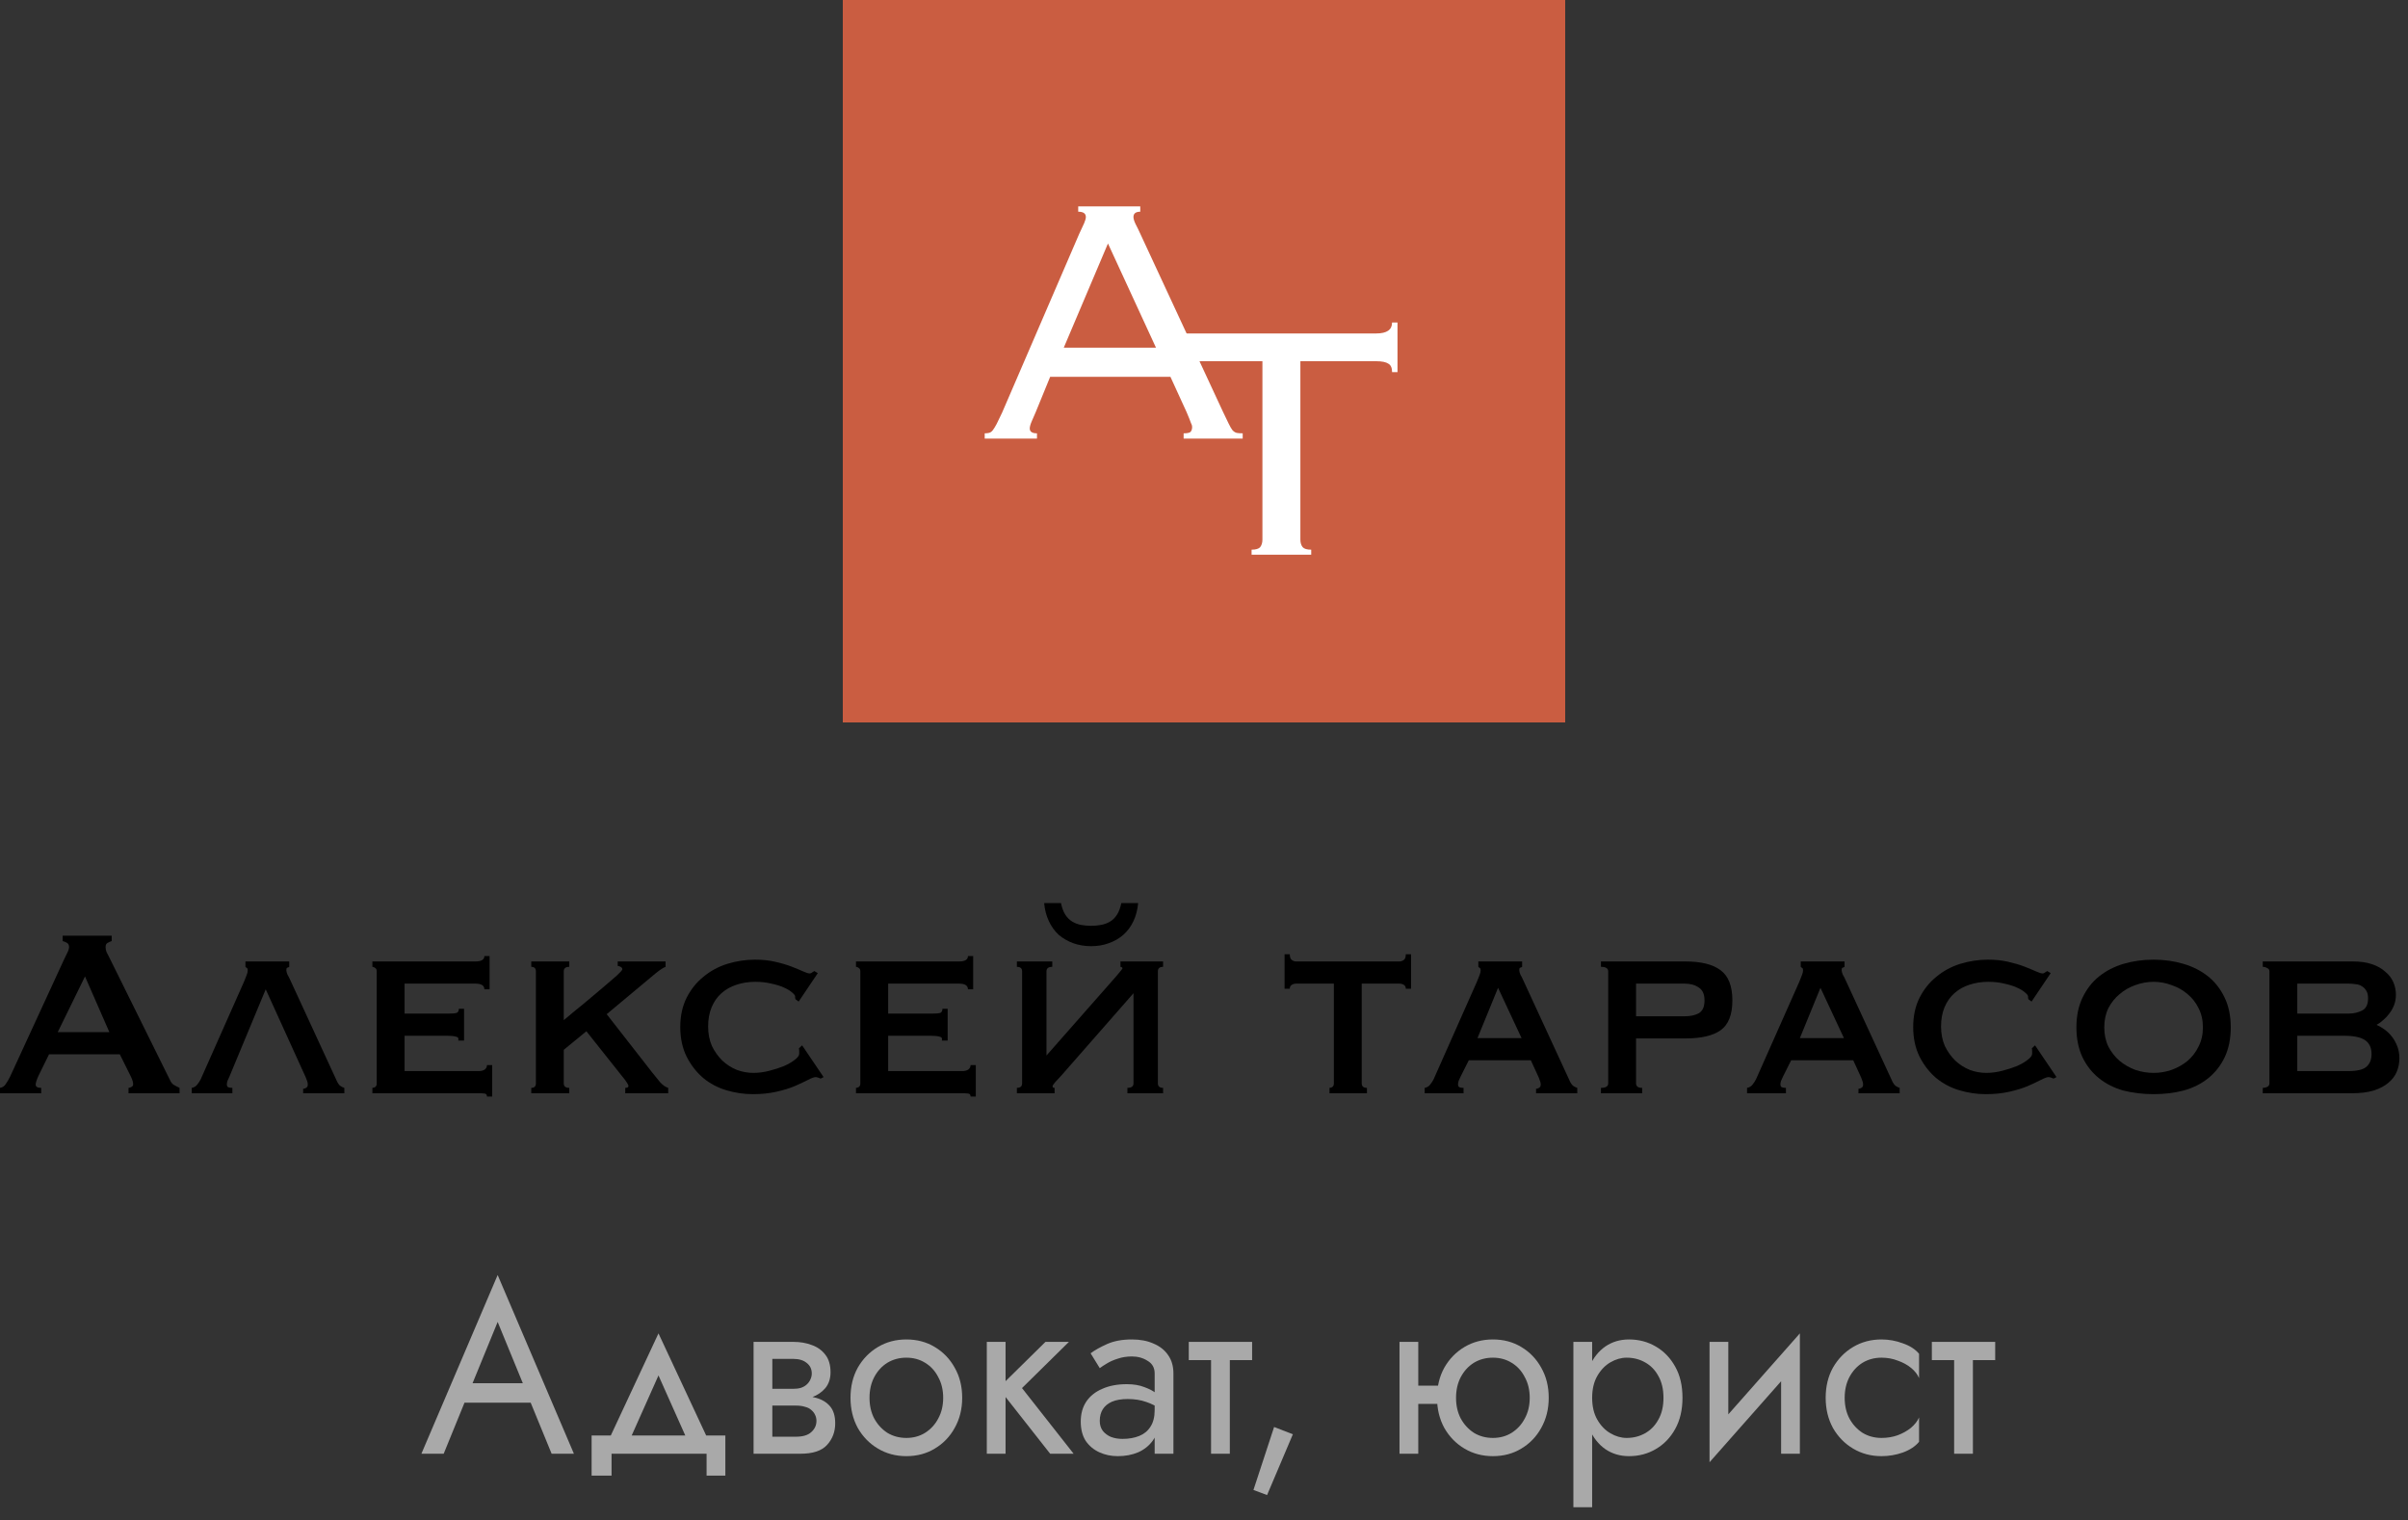
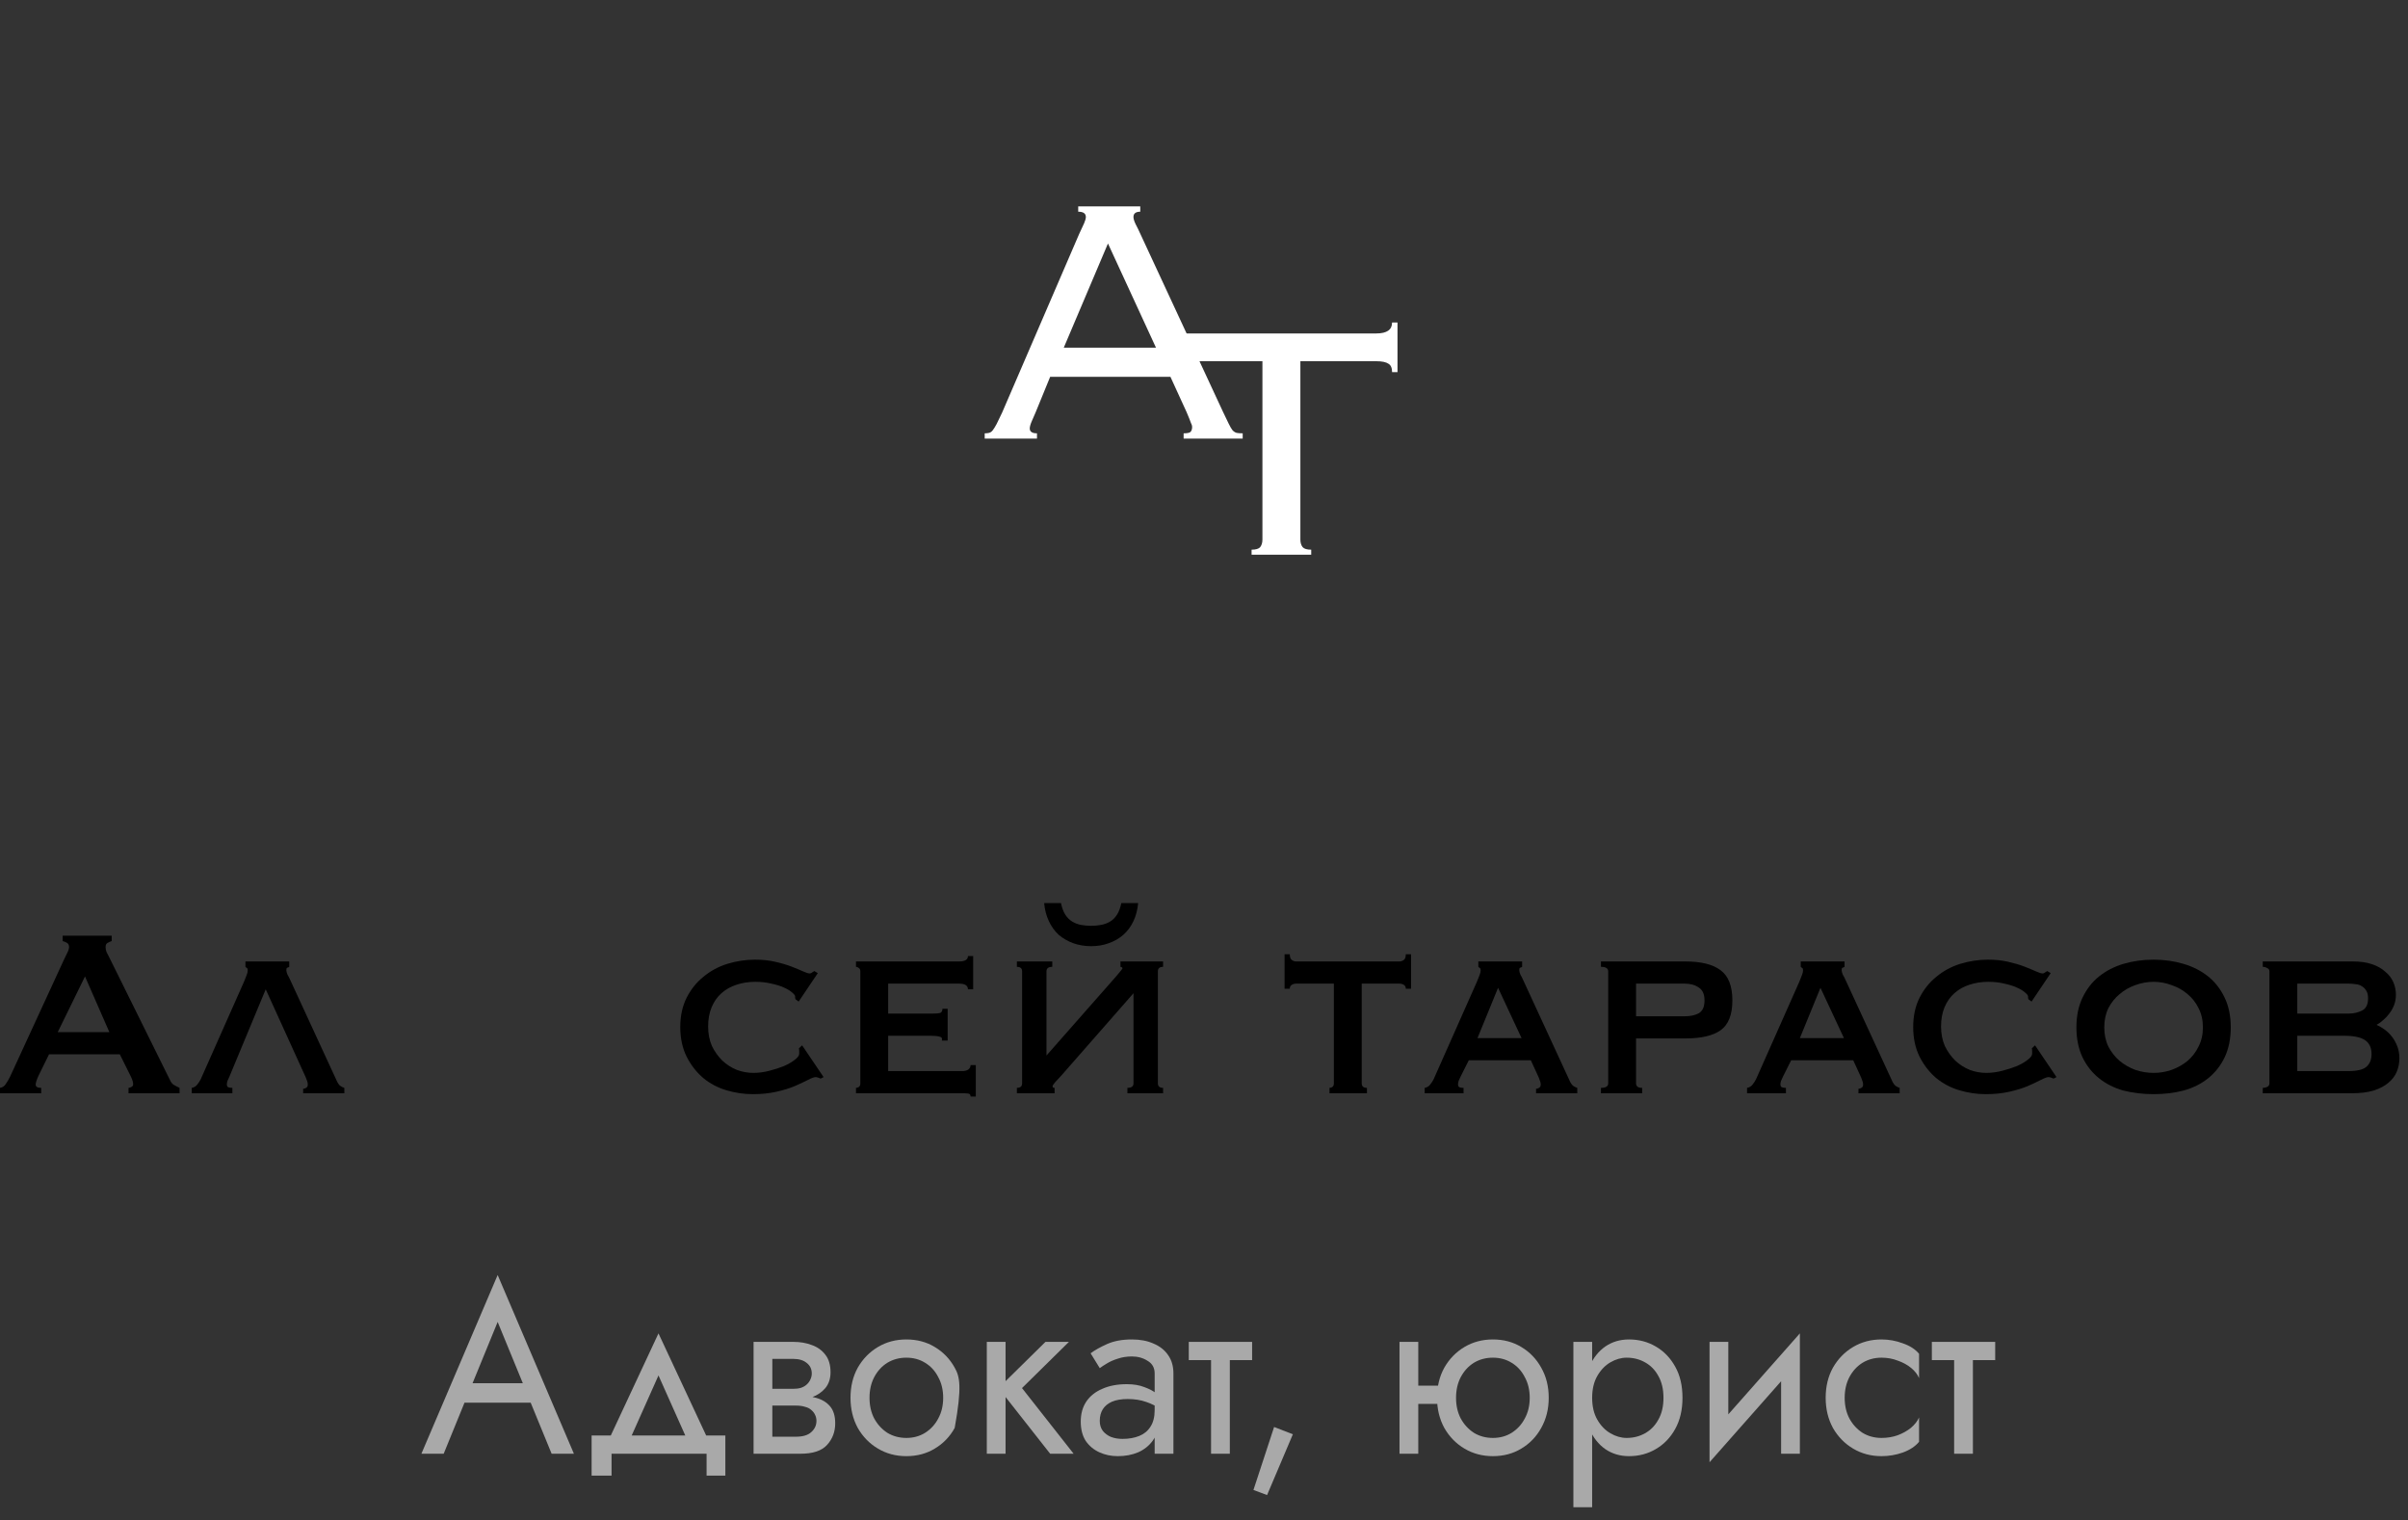
<svg xmlns="http://www.w3.org/2000/svg" width="160" height="101" viewBox="0 0 160 101" fill="none">
  <rect x="0" y="0" width="160" height="101" fill="#333333" stroke="none" />
  <path d="M30.214 93.196H35.982L35.514 91.904H30.681L30.214 93.196ZM33.067 87.832L34.938 92.388L35.062 92.711L36.653 96.589H38.134L33.067 84.714L28 96.589H29.481L31.102 92.614L31.227 92.324L33.067 87.832Z" fill="#A9A9A9" />
  <path d="M43.753 91.387L45.858 96.104H47.261L43.753 88.592L40.245 96.104H41.648L43.753 91.387ZM46.949 96.589V98.043H48.196V95.377H39.31V98.043H40.635V96.589H46.949Z" fill="#A9A9A9" />
  <path d="M50.804 92.711V93.39H52.877C53.116 93.39 53.319 93.417 53.485 93.471C53.662 93.514 53.802 93.584 53.906 93.681C54.021 93.778 54.104 93.885 54.156 94.004C54.218 94.122 54.249 94.257 54.249 94.408C54.249 94.698 54.135 94.946 53.906 95.151C53.688 95.356 53.345 95.458 52.877 95.458H50.804V96.589H53.189C54.01 96.589 54.597 96.395 54.951 96.007C55.315 95.609 55.496 95.129 55.496 94.569C55.496 94.085 55.382 93.708 55.154 93.438C54.925 93.169 54.613 92.981 54.218 92.873C53.823 92.765 53.376 92.711 52.877 92.711H50.804ZM50.804 93.034H52.721C53.168 93.034 53.574 92.97 53.938 92.841C54.312 92.701 54.613 92.496 54.842 92.227C55.07 91.947 55.185 91.597 55.185 91.177C55.185 90.692 55.07 90.304 54.842 90.013C54.613 89.712 54.312 89.496 53.938 89.367C53.574 89.227 53.168 89.157 52.721 89.157H50.804V90.288H52.721C53.096 90.288 53.392 90.38 53.61 90.563C53.828 90.735 53.938 90.967 53.938 91.257C53.938 91.397 53.906 91.532 53.844 91.661C53.792 91.78 53.714 91.887 53.61 91.984C53.506 92.081 53.376 92.157 53.22 92.21C53.075 92.254 52.909 92.275 52.721 92.275H50.804V93.034ZM50.071 89.157V96.589H51.318V89.157H50.071Z" fill="#A9A9A9" />
-   <path d="M56.512 92.873C56.512 93.616 56.673 94.284 56.995 94.876C57.328 95.458 57.775 95.916 58.336 96.249C58.897 96.583 59.526 96.75 60.222 96.75C60.929 96.75 61.558 96.583 62.109 96.249C62.67 95.916 63.112 95.458 63.434 94.876C63.767 94.284 63.933 93.616 63.933 92.873C63.933 92.119 63.767 91.451 63.434 90.87C63.112 90.288 62.67 89.83 62.109 89.496C61.558 89.162 60.929 88.996 60.222 88.996C59.526 88.996 58.897 89.162 58.336 89.496C57.775 89.83 57.328 90.288 56.995 90.87C56.673 91.451 56.512 92.119 56.512 92.873ZM57.775 92.873C57.775 92.356 57.879 91.898 58.087 91.5C58.305 91.09 58.596 90.773 58.959 90.546C59.334 90.32 59.755 90.207 60.222 90.207C60.69 90.207 61.106 90.32 61.469 90.546C61.844 90.773 62.135 91.09 62.343 91.5C62.561 91.898 62.67 92.356 62.67 92.873C62.67 93.39 62.561 93.848 62.343 94.246C62.135 94.645 61.844 94.962 61.469 95.199C61.106 95.425 60.69 95.539 60.222 95.539C59.755 95.539 59.334 95.425 58.959 95.199C58.596 94.962 58.305 94.645 58.087 94.246C57.879 93.848 57.775 93.39 57.775 92.873Z" fill="#A9A9A9" />
+   <path d="M56.512 92.873C56.512 93.616 56.673 94.284 56.995 94.876C57.328 95.458 57.775 95.916 58.336 96.249C58.897 96.583 59.526 96.75 60.222 96.75C60.929 96.75 61.558 96.583 62.109 96.249C62.67 95.916 63.112 95.458 63.434 94.876C63.933 92.119 63.767 91.451 63.434 90.87C63.112 90.288 62.67 89.83 62.109 89.496C61.558 89.162 60.929 88.996 60.222 88.996C59.526 88.996 58.897 89.162 58.336 89.496C57.775 89.83 57.328 90.288 56.995 90.87C56.673 91.451 56.512 92.119 56.512 92.873ZM57.775 92.873C57.775 92.356 57.879 91.898 58.087 91.5C58.305 91.09 58.596 90.773 58.959 90.546C59.334 90.32 59.755 90.207 60.222 90.207C60.69 90.207 61.106 90.32 61.469 90.546C61.844 90.773 62.135 91.09 62.343 91.5C62.561 91.898 62.67 92.356 62.67 92.873C62.67 93.39 62.561 93.848 62.343 94.246C62.135 94.645 61.844 94.962 61.469 95.199C61.106 95.425 60.69 95.539 60.222 95.539C59.755 95.539 59.334 95.425 58.959 95.199C58.596 94.962 58.305 94.645 58.087 94.246C57.879 93.848 57.775 93.39 57.775 92.873Z" fill="#A9A9A9" />
  <path d="M65.568 89.157V96.589H66.815V89.157H65.568ZM69.466 89.157L66.348 92.227L69.778 96.589H71.337L67.907 92.227L71.025 89.157H69.466Z" fill="#A9A9A9" />
  <path d="M73.074 94.408C73.074 94.106 73.141 93.848 73.276 93.632C73.412 93.417 73.614 93.25 73.885 93.131C74.165 93.013 74.513 92.954 74.929 92.954C75.386 92.954 75.797 93.018 76.161 93.148C76.524 93.266 76.883 93.454 77.236 93.713V92.954C77.164 92.857 77.028 92.733 76.831 92.582C76.633 92.421 76.368 92.281 76.036 92.162C75.714 92.033 75.324 91.968 74.867 91.968C74.243 91.968 73.703 92.07 73.245 92.275C72.788 92.469 72.435 92.749 72.185 93.115C71.936 93.481 71.811 93.928 71.811 94.456C71.811 94.962 71.92 95.388 72.138 95.733C72.367 96.066 72.668 96.319 73.043 96.492C73.417 96.664 73.827 96.75 74.274 96.75C74.773 96.75 75.225 96.664 75.631 96.492C76.036 96.309 76.358 96.05 76.597 95.716C76.847 95.372 76.971 94.962 76.971 94.489L76.722 93.681C76.722 94.144 76.628 94.515 76.441 94.795C76.265 95.076 76.015 95.28 75.693 95.409C75.371 95.539 75.002 95.603 74.586 95.603C74.305 95.603 74.051 95.56 73.822 95.474C73.594 95.377 73.412 95.242 73.276 95.07C73.141 94.887 73.074 94.666 73.074 94.408ZM73.074 90.902C73.188 90.816 73.344 90.713 73.541 90.595C73.749 90.466 73.994 90.358 74.274 90.272C74.555 90.175 74.867 90.126 75.21 90.126C75.605 90.126 75.953 90.223 76.254 90.417C76.566 90.6 76.722 90.88 76.722 91.257V96.589H77.969V91.257C77.969 90.773 77.85 90.363 77.611 90.029C77.382 89.696 77.06 89.443 76.644 89.27C76.239 89.087 75.76 88.996 75.21 88.996C74.565 88.996 74.014 89.098 73.557 89.302C73.1 89.507 72.736 89.712 72.466 89.916L73.074 90.902Z" fill="#A9A9A9" />
  <path d="M78.988 89.157V90.369H83.197V89.157H78.988ZM80.469 89.48V96.589H81.716V89.48H80.469Z" fill="#A9A9A9" />
  <path d="M84.658 94.812L83.286 98.996L84.191 99.335L85.905 95.296L84.658 94.812Z" fill="#A9A9A9" />
  <path d="M93.723 93.277H96.373V92.065H93.723V93.277ZM92.99 89.157V96.589H94.237V89.157H92.99ZM95.484 92.873C95.484 93.616 95.645 94.284 95.968 94.876C96.3 95.458 96.747 95.916 97.308 96.249C97.87 96.583 98.499 96.75 99.195 96.75C99.902 96.75 100.53 96.583 101.081 96.249C101.643 95.916 102.084 95.458 102.406 94.876C102.739 94.284 102.905 93.616 102.905 92.873C102.905 92.119 102.739 91.451 102.406 90.87C102.084 90.288 101.643 89.83 101.081 89.496C100.53 89.162 99.902 88.996 99.195 88.996C98.499 88.996 97.87 89.162 97.308 89.496C96.747 89.83 96.3 90.288 95.968 90.87C95.645 91.451 95.484 92.119 95.484 92.873ZM96.747 92.873C96.747 92.356 96.851 91.898 97.059 91.5C97.277 91.09 97.568 90.773 97.932 90.546C98.306 90.32 98.727 90.207 99.195 90.207C99.662 90.207 100.078 90.32 100.442 90.546C100.816 90.773 101.107 91.09 101.315 91.5C101.533 91.898 101.643 92.356 101.643 92.873C101.643 93.39 101.533 93.848 101.315 94.246C101.107 94.645 100.816 94.962 100.442 95.199C100.078 95.425 99.662 95.539 99.195 95.539C98.727 95.539 98.306 95.425 97.932 95.199C97.568 94.962 97.277 94.645 97.059 94.246C96.851 93.848 96.747 93.39 96.747 92.873Z" fill="#A9A9A9" />
  <path d="M105.791 100.143V89.157H104.544V100.143H105.791ZM111.793 92.873C111.793 92.065 111.632 91.376 111.31 90.805C110.988 90.223 110.556 89.776 110.016 89.464C109.486 89.152 108.893 88.996 108.239 88.996C107.646 88.996 107.121 89.152 106.664 89.464C106.217 89.776 105.864 90.223 105.604 90.805C105.354 91.376 105.23 92.065 105.23 92.873C105.23 93.67 105.354 94.359 105.604 94.941C105.864 95.522 106.217 95.969 106.664 96.282C107.121 96.594 107.646 96.75 108.239 96.75C108.893 96.75 109.486 96.594 110.016 96.282C110.556 95.969 110.988 95.522 111.31 94.941C111.632 94.359 111.793 93.67 111.793 92.873ZM110.53 92.873C110.53 93.444 110.416 93.928 110.187 94.327C109.969 94.725 109.673 95.027 109.299 95.232C108.935 95.436 108.53 95.539 108.083 95.539C107.719 95.539 107.36 95.436 107.007 95.232C106.654 95.027 106.363 94.725 106.134 94.327C105.905 93.928 105.791 93.444 105.791 92.873C105.791 92.302 105.905 91.817 106.134 91.419C106.363 91.02 106.654 90.719 107.007 90.514C107.36 90.31 107.719 90.207 108.083 90.207C108.53 90.207 108.935 90.31 109.299 90.514C109.673 90.719 109.969 91.02 110.187 91.419C110.416 91.817 110.53 92.302 110.53 92.873Z" fill="#A9A9A9" />
  <path d="M119.515 90.45L119.593 88.592L113.669 95.296L113.591 97.154L119.515 90.45ZM114.838 89.157H113.591V97.154L114.838 95.377V89.157ZM119.593 88.592L118.346 90.369V96.589H119.593V88.592Z" fill="#A9A9A9" />
  <path d="M122.57 92.873C122.57 92.356 122.674 91.898 122.882 91.5C123.1 91.09 123.391 90.773 123.755 90.546C124.129 90.32 124.55 90.207 125.017 90.207C125.402 90.207 125.76 90.272 126.093 90.401C126.436 90.52 126.732 90.681 126.982 90.886C127.231 91.09 127.408 91.317 127.512 91.564V89.949C127.262 89.647 126.904 89.416 126.436 89.254C125.979 89.082 125.506 88.996 125.017 88.996C124.321 88.996 123.692 89.162 123.131 89.496C122.57 89.83 122.123 90.288 121.79 90.87C121.468 91.451 121.307 92.119 121.307 92.873C121.307 93.616 121.468 94.284 121.79 94.876C122.123 95.458 122.57 95.916 123.131 96.249C123.692 96.583 124.321 96.75 125.017 96.75C125.506 96.75 125.979 96.669 126.436 96.508C126.904 96.336 127.262 96.099 127.512 95.797V94.181C127.408 94.418 127.231 94.645 126.982 94.86C126.732 95.065 126.436 95.232 126.093 95.361C125.76 95.479 125.402 95.539 125.017 95.539C124.55 95.539 124.129 95.425 123.755 95.199C123.391 94.962 123.1 94.645 122.882 94.246C122.674 93.848 122.57 93.39 122.57 92.873Z" fill="#A9A9A9" />
  <path d="M128.362 89.157V90.369H132.571V89.157H128.362ZM129.843 89.48V96.589H131.09V89.48H129.843Z" fill="#A9A9A9" />
-   <path d="M56 0H104V48H56V0Z" fill="#CA5D41" />
  <path d="M76.81 23.101L73.619 16.178L70.682 23.101H76.81ZM68.818 27.383C68.742 27.559 68.658 27.755 68.563 27.97C68.469 28.185 68.422 28.351 68.422 28.468C68.422 28.683 68.582 28.791 68.902 28.791V29.143H65.429V28.791C65.542 28.791 65.636 28.781 65.711 28.762C65.805 28.742 65.89 28.683 65.965 28.586C66.04 28.488 66.125 28.351 66.219 28.175C66.314 27.979 66.436 27.725 66.587 27.412L71.698 15.562C71.849 15.23 71.962 14.985 72.037 14.829C72.112 14.653 72.15 14.516 72.15 14.418C72.15 14.184 71.981 14.066 71.642 14.066V13.714H75.765V14.066C75.464 14.066 75.313 14.184 75.313 14.418C75.313 14.536 75.36 14.692 75.454 14.888C75.549 15.064 75.671 15.318 75.822 15.65L81.244 27.324C81.413 27.676 81.545 27.95 81.639 28.146C81.734 28.341 81.818 28.488 81.894 28.586C81.988 28.683 82.082 28.742 82.176 28.762C82.27 28.781 82.402 28.791 82.571 28.791V29.143H78.646V28.791C78.872 28.791 79.022 28.762 79.098 28.703C79.173 28.625 79.211 28.517 79.211 28.38C79.211 28.282 79.182 28.185 79.126 28.087C79.088 27.97 78.994 27.735 78.844 27.383L77.77 25.037H69.778L68.818 27.383Z" fill="white" />
  <path d="M83.162 36.522C83.442 36.522 83.632 36.466 83.732 36.354C83.832 36.224 83.882 36.056 83.882 35.851V24H78.839C78.459 24 78.189 24.056 78.029 24.168C77.869 24.261 77.789 24.447 77.789 24.727H77.429V21.429H77.789C77.789 21.913 78.139 22.155 78.839 22.155H91.446C92.147 22.155 92.497 21.913 92.497 21.429H92.857V24.727H92.497C92.497 24.447 92.417 24.261 92.257 24.168C92.097 24.056 91.827 24 91.446 24H86.404V35.851C86.404 36.056 86.454 36.224 86.554 36.354C86.654 36.466 86.844 36.522 87.124 36.522V36.857H83.162V36.522Z" fill="white" />
  <path d="M7.267 68.578L5.648 64.876L3.836 68.578H7.267ZM0 72.28C0.167 72.253 0.296 72.167 0.386 72.021C0.488 71.875 0.585 71.709 0.675 71.524L4.241 63.782C4.331 63.609 4.408 63.45 4.472 63.304C4.549 63.158 4.588 63.032 4.588 62.926C4.588 62.793 4.543 62.7 4.453 62.647C4.363 62.594 4.266 62.554 4.164 62.528V62.169H7.421V62.528C7.331 62.554 7.241 62.594 7.151 62.647C7.061 62.687 7.016 62.78 7.016 62.926C7.016 63.032 7.036 63.138 7.074 63.244C7.126 63.35 7.196 63.49 7.286 63.662L11.296 71.763C11.36 71.908 11.443 72.015 11.546 72.081C11.662 72.147 11.79 72.214 11.932 72.28V72.638H8.539V72.28C8.591 72.28 8.655 72.26 8.732 72.22C8.809 72.18 8.848 72.121 8.848 72.041C8.848 71.908 8.796 71.736 8.693 71.524L7.961 70.051H3.258L2.564 71.464C2.435 71.743 2.371 71.942 2.371 72.061C2.371 72.207 2.493 72.28 2.737 72.28V72.638H0V72.28Z" fill="black" />
  <path d="M15.247 71.524C15.195 71.63 15.15 71.729 15.112 71.822C15.086 71.902 15.073 71.975 15.073 72.041C15.073 72.147 15.105 72.214 15.17 72.24C15.234 72.267 15.324 72.28 15.44 72.28V72.638H12.741V72.28C12.895 72.253 13.017 72.18 13.107 72.061C13.21 71.928 13.287 71.809 13.339 71.703L16.211 65.234C16.288 65.049 16.346 64.903 16.384 64.797C16.436 64.677 16.461 64.564 16.461 64.458C16.461 64.379 16.442 64.332 16.403 64.319C16.378 64.292 16.346 64.266 16.307 64.239V63.881H19.218V64.239C19.179 64.266 19.134 64.286 19.083 64.299C19.044 64.312 19.025 64.365 19.025 64.458C19.025 64.538 19.051 64.637 19.102 64.757C19.166 64.863 19.23 64.989 19.295 65.135L22.417 71.902C22.482 72.021 22.552 72.108 22.63 72.16C22.707 72.214 22.79 72.253 22.88 72.28V72.638H20.143V72.34C20.207 72.34 20.271 72.32 20.336 72.28C20.413 72.24 20.451 72.167 20.451 72.061C20.451 71.981 20.439 71.908 20.413 71.842C20.387 71.776 20.355 71.689 20.316 71.583L17.656 65.732L15.247 71.524Z" fill="black" />
-   <path d="M32.184 65.732C32.184 65.48 31.985 65.354 31.586 65.354H26.883V67.344H29.851C30.07 67.344 30.23 67.331 30.333 67.304C30.436 67.264 30.488 67.172 30.488 67.026H30.834V69.135H30.449C30.488 68.989 30.436 68.903 30.295 68.877C30.153 68.837 29.954 68.817 29.697 68.817H26.883V71.165H31.817C31.972 71.165 32.1 71.132 32.203 71.066C32.306 70.986 32.357 70.887 32.357 70.767H32.704V72.857H32.357C32.357 72.738 32.306 72.671 32.203 72.658C32.1 72.645 31.972 72.638 31.817 72.638H24.743V72.28C24.808 72.28 24.872 72.26 24.936 72.22C25 72.167 25.032 72.088 25.032 71.981V64.538C25.032 64.432 25 64.359 24.936 64.319C24.872 64.266 24.808 64.239 24.743 64.239V63.881H31.586C31.985 63.881 32.184 63.762 32.184 63.523H32.531V65.732H32.184Z" fill="black" />
-   <path d="M37.459 71.981C37.459 72.18 37.581 72.28 37.825 72.28V72.638H35.3V72.28C35.505 72.28 35.608 72.18 35.608 71.981V64.538C35.608 64.339 35.505 64.239 35.3 64.239V63.881H37.825V64.239C37.581 64.239 37.459 64.339 37.459 64.538V67.782C37.896 67.41 38.346 67.039 38.808 66.667C39.271 66.283 39.688 65.931 40.061 65.613C40.434 65.294 40.742 65.029 40.986 64.817C41.23 64.591 41.352 64.452 41.352 64.398C41.352 64.332 41.314 64.279 41.237 64.239C41.173 64.2 41.108 64.18 41.044 64.18V63.881H44.224V64.239C44.07 64.292 43.839 64.445 43.531 64.697L40.312 67.384L43.357 71.285C43.511 71.484 43.678 71.689 43.858 71.902C44.038 72.101 44.218 72.227 44.398 72.28V72.638H41.545V72.28C41.687 72.28 41.757 72.24 41.757 72.16C41.757 72.108 41.725 72.034 41.661 71.942C41.609 71.849 41.5 71.703 41.333 71.504L38.962 68.518L37.459 69.752V71.981Z" fill="black" />
  <path d="M52.854 66.389C52.854 66.362 52.847 66.336 52.834 66.309C52.834 66.283 52.834 66.249 52.834 66.21C52.834 66.143 52.77 66.057 52.642 65.951C52.513 65.832 52.327 65.719 52.083 65.613C51.851 65.506 51.575 65.42 51.254 65.354C50.932 65.274 50.579 65.234 50.194 65.234C49.731 65.234 49.307 65.301 48.921 65.433C48.549 65.553 48.221 65.739 47.938 65.991C47.656 66.243 47.437 66.555 47.283 66.926C47.129 67.298 47.052 67.722 47.052 68.2C47.052 68.678 47.135 69.109 47.302 69.494C47.482 69.865 47.713 70.19 47.996 70.469C48.279 70.734 48.6 70.94 48.96 71.086C49.32 71.219 49.686 71.285 50.059 71.285C50.406 71.285 50.759 71.238 51.119 71.145C51.479 71.053 51.806 70.947 52.102 70.827C52.397 70.694 52.635 70.555 52.815 70.409C53.008 70.263 53.104 70.13 53.104 70.011V69.852C53.104 69.772 53.098 69.706 53.085 69.653L53.297 69.454L54.723 71.564L54.531 71.663C54.376 71.597 54.267 71.564 54.203 71.564C54.1 71.564 53.933 71.623 53.702 71.743C53.47 71.862 53.175 72.001 52.815 72.16C52.468 72.306 52.057 72.433 51.581 72.539C51.119 72.645 50.598 72.698 50.02 72.698C49.429 72.698 48.844 72.612 48.266 72.439C47.688 72.267 47.174 71.995 46.724 71.623C46.274 71.238 45.908 70.767 45.625 70.21C45.343 69.639 45.201 68.983 45.201 68.24C45.201 67.497 45.343 66.847 45.625 66.289C45.908 65.732 46.281 65.268 46.743 64.896C47.206 64.511 47.733 64.226 48.324 64.04C48.928 63.855 49.545 63.762 50.174 63.762C50.663 63.762 51.106 63.808 51.504 63.901C51.916 63.994 52.275 64.1 52.584 64.219C52.892 64.339 53.149 64.445 53.355 64.538C53.56 64.631 53.708 64.677 53.798 64.677C53.862 64.677 53.914 64.657 53.952 64.617C54.004 64.578 54.055 64.544 54.106 64.518L54.338 64.657L53.066 66.548L52.854 66.389Z" fill="black" />
  <path d="M64.316 65.732C64.316 65.48 64.117 65.354 63.719 65.354H59.015V67.344H61.984C62.202 67.344 62.363 67.331 62.466 67.304C62.569 67.264 62.62 67.172 62.62 67.026H62.967V69.135H62.581C62.62 68.989 62.569 68.903 62.427 68.877C62.286 68.837 62.087 68.817 61.83 68.817H59.015V71.165H63.95C64.104 71.165 64.233 71.132 64.335 71.066C64.438 70.986 64.49 70.887 64.49 70.767H64.837V72.857H64.49C64.49 72.738 64.438 72.671 64.335 72.658C64.233 72.645 64.104 72.638 63.95 72.638H56.876V72.28C56.94 72.28 57.004 72.26 57.069 72.22C57.133 72.167 57.165 72.088 57.165 71.981V64.538C57.165 64.432 57.133 64.359 57.069 64.319C57.004 64.266 56.94 64.239 56.876 64.239V63.881H63.719C64.117 63.881 64.316 63.762 64.316 63.523H64.663V65.732H64.316Z" fill="black" />
  <path d="M76.935 71.981C76.935 72.18 77.051 72.28 77.282 72.28V72.638H74.911V72.28C75.181 72.28 75.316 72.18 75.316 71.981V65.991L70.536 71.444C70.382 71.617 70.24 71.769 70.112 71.902C69.996 72.034 69.938 72.127 69.938 72.18C69.938 72.247 69.983 72.28 70.073 72.28V72.638H67.567V72.28C67.799 72.28 67.914 72.18 67.914 71.981V64.538C67.914 64.339 67.799 64.239 67.567 64.239V63.881H69.919V64.239C69.662 64.239 69.533 64.339 69.533 64.538V70.13L74.159 64.876C74.442 64.544 74.584 64.365 74.584 64.339C74.584 64.286 74.539 64.252 74.449 64.239V63.881H77.282V64.239C77.051 64.239 76.935 64.339 76.935 64.538V71.981ZM75.624 60C75.586 60.438 75.483 60.836 75.316 61.194C75.149 61.552 74.924 61.858 74.641 62.11C74.371 62.349 74.05 62.534 73.678 62.667C73.318 62.8 72.926 62.866 72.502 62.866C72.078 62.866 71.679 62.8 71.307 62.667C70.947 62.534 70.626 62.349 70.343 62.11C70.073 61.858 69.855 61.552 69.688 61.194C69.52 60.836 69.418 60.438 69.379 60H70.497C70.561 60.318 70.658 60.577 70.786 60.776C70.915 60.975 71.069 61.128 71.249 61.234C71.429 61.34 71.621 61.413 71.827 61.453C72.046 61.493 72.27 61.513 72.502 61.513C72.733 61.513 72.952 61.493 73.157 61.453C73.376 61.413 73.575 61.34 73.755 61.234C73.935 61.128 74.089 60.975 74.217 60.776C74.346 60.577 74.442 60.318 74.507 60H75.624Z" fill="black" />
  <path d="M88.34 72.28C88.404 72.28 88.469 72.26 88.533 72.22C88.597 72.167 88.629 72.088 88.629 71.981V65.354H86.124C86.021 65.354 85.924 65.38 85.834 65.433C85.744 65.487 85.7 65.573 85.7 65.692H85.353V63.403H85.7C85.7 63.589 85.744 63.715 85.834 63.782C85.924 63.848 86.021 63.881 86.124 63.881H92.986C93.088 63.881 93.185 63.848 93.275 63.782C93.365 63.715 93.41 63.589 93.41 63.403H93.757V65.692H93.41C93.41 65.573 93.365 65.487 93.275 65.433C93.185 65.38 93.088 65.354 92.986 65.354H90.48V71.981C90.48 72.18 90.596 72.28 90.827 72.28V72.638H88.34V72.28Z" fill="black" />
  <path d="M101.101 68.976L99.539 65.632L98.171 68.976H101.101ZM94.663 72.28C94.817 72.253 94.939 72.18 95.029 72.061C95.132 71.928 95.209 71.809 95.26 71.703L98.132 65.234C98.209 65.049 98.267 64.903 98.306 64.797C98.357 64.677 98.383 64.564 98.383 64.458C98.383 64.379 98.364 64.332 98.325 64.319C98.299 64.292 98.267 64.266 98.229 64.239V63.881H101.139V64.239C101.101 64.266 101.056 64.286 101.004 64.299C100.966 64.312 100.947 64.365 100.947 64.458C100.947 64.538 100.972 64.637 101.024 64.757C101.088 64.863 101.152 64.989 101.216 65.135L104.339 71.902C104.403 72.021 104.474 72.108 104.551 72.16C104.628 72.214 104.712 72.253 104.802 72.28V72.638H102.064V72.34C102.129 72.34 102.193 72.32 102.257 72.28C102.334 72.24 102.373 72.167 102.373 72.061C102.373 71.981 102.36 71.908 102.334 71.842C102.309 71.776 102.277 71.689 102.238 71.583L101.718 70.449H97.593L97.053 71.524C97.001 71.63 96.956 71.729 96.918 71.822C96.892 71.902 96.879 71.975 96.879 72.041C96.879 72.147 96.912 72.214 96.976 72.24C97.04 72.267 97.13 72.28 97.246 72.28V72.638H94.663V72.28Z" fill="black" />
  <path d="M111.946 67.523C112.319 67.523 112.627 67.457 112.872 67.324C113.129 67.178 113.257 66.893 113.257 66.468C113.257 66.057 113.129 65.772 112.872 65.613C112.627 65.44 112.319 65.354 111.946 65.354H108.708V67.523H111.946ZM106.858 64.538C106.858 64.339 106.697 64.239 106.376 64.239V63.881H111.985C113.026 63.881 113.803 64.073 114.317 64.458C114.844 64.843 115.108 65.513 115.108 66.468C115.108 67.424 114.844 68.087 114.317 68.459C113.803 68.817 113.026 68.996 111.985 68.996H108.708V71.981C108.708 72.18 108.843 72.28 109.113 72.28V72.638H106.376V72.28C106.697 72.28 106.858 72.18 106.858 71.981V64.538Z" fill="black" />
  <path d="M122.522 68.976L120.961 65.632L119.592 68.976H122.522ZM116.084 72.28C116.238 72.253 116.361 72.18 116.45 72.061C116.553 71.928 116.63 71.809 116.682 71.703L119.554 65.234C119.631 65.049 119.689 64.903 119.727 64.797C119.779 64.677 119.804 64.564 119.804 64.458C119.804 64.379 119.785 64.332 119.747 64.319C119.721 64.292 119.689 64.266 119.65 64.239V63.881H122.561V64.239C122.522 64.266 122.477 64.286 122.426 64.299C122.387 64.312 122.368 64.365 122.368 64.458C122.368 64.538 122.394 64.637 122.445 64.757C122.509 64.863 122.574 64.989 122.638 65.135L125.761 71.902C125.825 72.021 125.896 72.108 125.973 72.16C126.05 72.214 126.133 72.253 126.223 72.28V72.638H123.486V72.34C123.55 72.34 123.615 72.32 123.679 72.28C123.756 72.24 123.794 72.167 123.794 72.061C123.794 71.981 123.782 71.908 123.756 71.842C123.73 71.776 123.698 71.689 123.66 71.583L123.139 70.449H119.014L118.474 71.524C118.423 71.63 118.378 71.729 118.339 71.822C118.314 71.902 118.301 71.975 118.301 72.041C118.301 72.147 118.333 72.214 118.397 72.24C118.462 72.267 118.552 72.28 118.667 72.28V72.638H116.084V72.28Z" fill="black" />
  <path d="M134.775 66.389C134.775 66.362 134.769 66.336 134.756 66.309C134.756 66.283 134.756 66.249 134.756 66.21C134.756 66.143 134.692 66.057 134.563 65.951C134.435 65.832 134.248 65.719 134.004 65.613C133.773 65.506 133.497 65.42 133.175 65.354C132.854 65.274 132.501 65.234 132.115 65.234C131.652 65.234 131.228 65.301 130.843 65.433C130.47 65.553 130.143 65.739 129.86 65.991C129.577 66.243 129.359 66.555 129.204 66.926C129.05 67.298 128.973 67.722 128.973 68.2C128.973 68.678 129.057 69.109 129.224 69.494C129.404 69.865 129.635 70.19 129.918 70.469C130.2 70.734 130.522 70.94 130.881 71.086C131.241 71.219 131.607 71.285 131.98 71.285C132.327 71.285 132.681 71.238 133.04 71.145C133.4 71.053 133.728 70.947 134.023 70.827C134.319 70.694 134.557 70.555 134.737 70.409C134.929 70.263 135.026 70.13 135.026 70.011V69.852C135.026 69.772 135.019 69.706 135.006 69.653L135.218 69.454L136.645 71.564L136.452 71.663C136.298 71.597 136.189 71.564 136.124 71.564C136.022 71.564 135.855 71.623 135.623 71.743C135.392 71.862 135.096 72.001 134.737 72.16C134.39 72.306 133.978 72.433 133.503 72.539C133.04 72.645 132.52 72.698 131.942 72.698C131.35 72.698 130.766 72.612 130.188 72.439C129.609 72.267 129.095 71.995 128.645 71.623C128.196 71.238 127.829 70.767 127.547 70.21C127.264 69.639 127.123 68.983 127.123 68.24C127.123 67.497 127.264 66.847 127.547 66.289C127.829 65.732 128.202 65.268 128.665 64.896C129.127 64.511 129.654 64.226 130.245 64.04C130.849 63.855 131.466 63.762 132.096 63.762C132.584 63.762 133.027 63.808 133.426 63.901C133.837 63.994 134.197 64.1 134.505 64.219C134.814 64.339 135.071 64.445 135.276 64.538C135.482 64.631 135.63 64.677 135.72 64.677C135.784 64.677 135.835 64.657 135.874 64.617C135.925 64.578 135.977 64.544 136.028 64.518L136.259 64.657L134.987 66.548L134.775 66.389Z" fill="black" />
  <path d="M143.096 65.234C142.685 65.234 142.28 65.307 141.881 65.453C141.496 65.586 141.149 65.785 140.84 66.05C140.532 66.302 140.282 66.614 140.089 66.986C139.909 67.357 139.819 67.782 139.819 68.26C139.819 68.737 139.909 69.162 140.089 69.533C140.282 69.905 140.532 70.223 140.84 70.489C141.149 70.741 141.496 70.94 141.881 71.086C142.28 71.219 142.685 71.285 143.096 71.285C143.507 71.285 143.905 71.219 144.291 71.086C144.689 70.94 145.043 70.741 145.351 70.489C145.659 70.223 145.904 69.905 146.083 69.533C146.276 69.162 146.373 68.737 146.373 68.26C146.373 67.782 146.276 67.357 146.083 66.986C145.904 66.614 145.659 66.302 145.351 66.05C145.043 65.785 144.689 65.586 144.291 65.453C143.905 65.307 143.507 65.234 143.096 65.234ZM143.096 63.762C143.803 63.762 144.464 63.855 145.081 64.04C145.711 64.226 146.257 64.505 146.72 64.876C147.182 65.248 147.548 65.719 147.818 66.289C148.088 66.847 148.223 67.503 148.223 68.26C148.223 69.016 148.088 69.679 147.818 70.25C147.548 70.807 147.182 71.272 146.72 71.643C146.257 72.015 145.711 72.287 145.081 72.459C144.464 72.618 143.803 72.698 143.096 72.698C142.389 72.698 141.721 72.618 141.091 72.459C140.474 72.287 139.935 72.015 139.472 71.643C139.009 71.272 138.643 70.807 138.373 70.25C138.103 69.679 137.968 69.016 137.968 68.26C137.968 67.503 138.103 66.847 138.373 66.289C138.643 65.719 139.009 65.248 139.472 64.876C139.935 64.505 140.474 64.226 141.091 64.04C141.721 63.855 142.389 63.762 143.096 63.762Z" fill="black" />
  <path d="M156.075 67.344C156.383 67.344 156.672 67.278 156.942 67.145C157.212 67.012 157.347 66.74 157.347 66.329C157.347 66.117 157.308 65.951 157.231 65.832C157.154 65.699 157.058 65.599 156.942 65.533C156.826 65.453 156.691 65.407 156.537 65.394C156.383 65.367 156.229 65.354 156.075 65.354H152.644V67.344H156.075ZM156.036 71.165C156.627 71.165 157.032 71.066 157.25 70.867C157.469 70.668 157.578 70.389 157.578 70.031C157.578 69.62 157.437 69.314 157.154 69.115C156.871 68.916 156.396 68.817 155.728 68.817H152.644V71.165H156.036ZM150.793 64.538C150.793 64.432 150.742 64.359 150.639 64.319C150.549 64.266 150.453 64.239 150.35 64.239V63.881H156.344C156.833 63.881 157.25 63.941 157.597 64.06C157.957 64.18 158.253 64.345 158.484 64.558C158.728 64.757 158.908 64.989 159.024 65.254C159.139 65.52 159.197 65.798 159.197 66.09C159.197 66.329 159.159 66.555 159.082 66.767C159.004 66.966 158.902 67.152 158.773 67.324C158.658 67.483 158.523 67.629 158.368 67.762C158.227 67.895 158.079 68.001 157.925 68.081V68.1C158.105 68.18 158.285 68.286 158.465 68.419C158.645 68.552 158.805 68.711 158.947 68.897C159.088 69.082 159.204 69.295 159.294 69.533C159.384 69.772 159.429 70.031 159.429 70.31C159.429 70.628 159.371 70.927 159.255 71.205C159.139 71.484 158.953 71.729 158.696 71.942C158.452 72.154 158.124 72.326 157.713 72.459C157.315 72.579 156.833 72.638 156.267 72.638H150.35V72.28C150.453 72.28 150.549 72.26 150.639 72.22C150.742 72.167 150.793 72.088 150.793 71.981V64.538Z" fill="black" />
</svg>